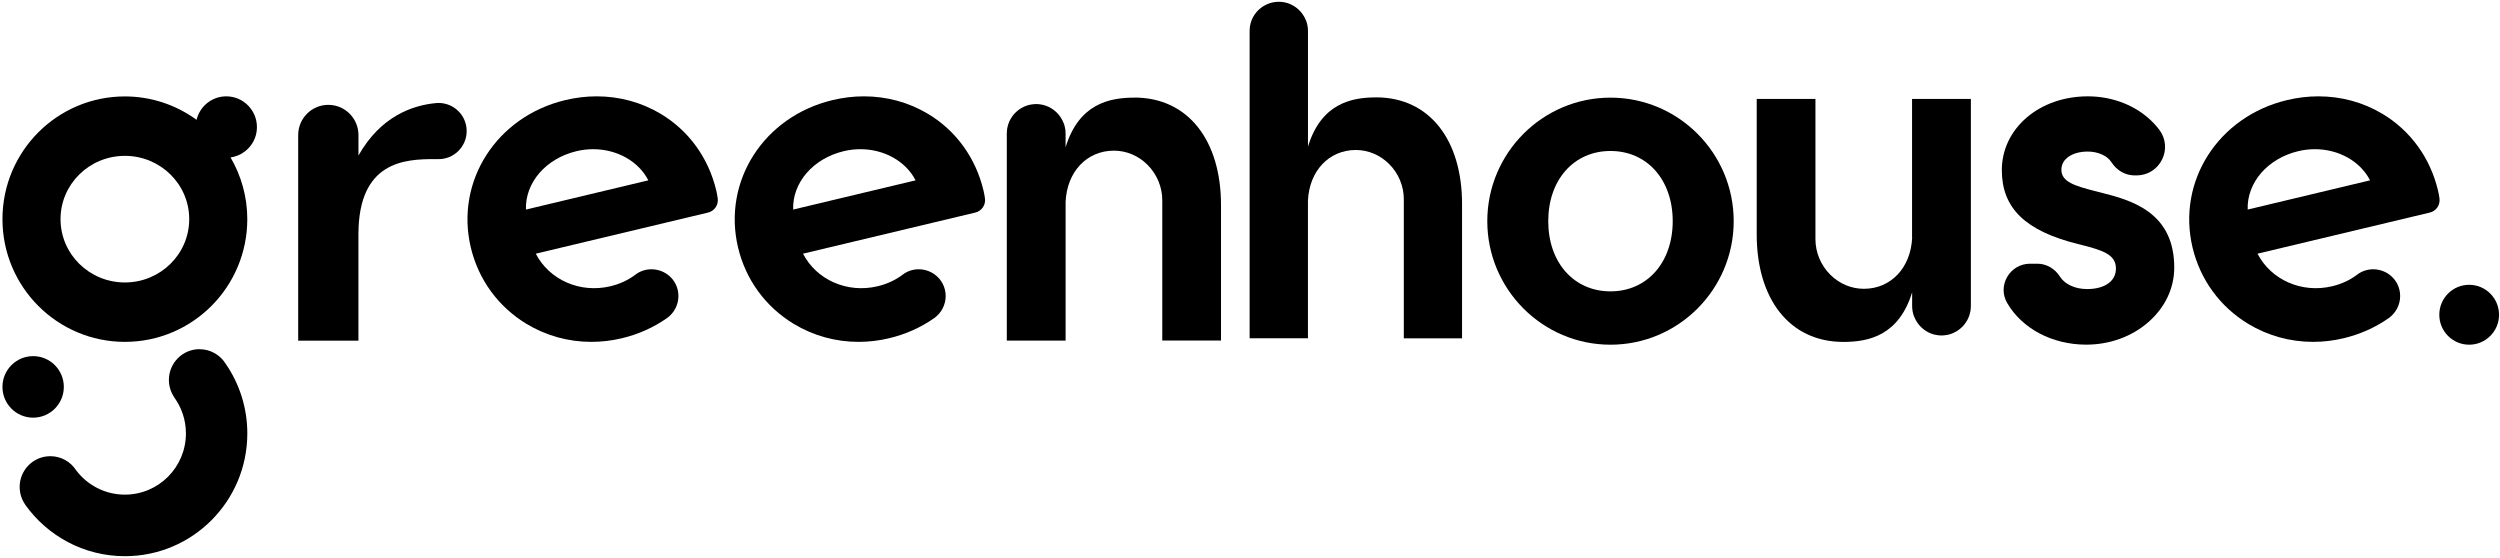
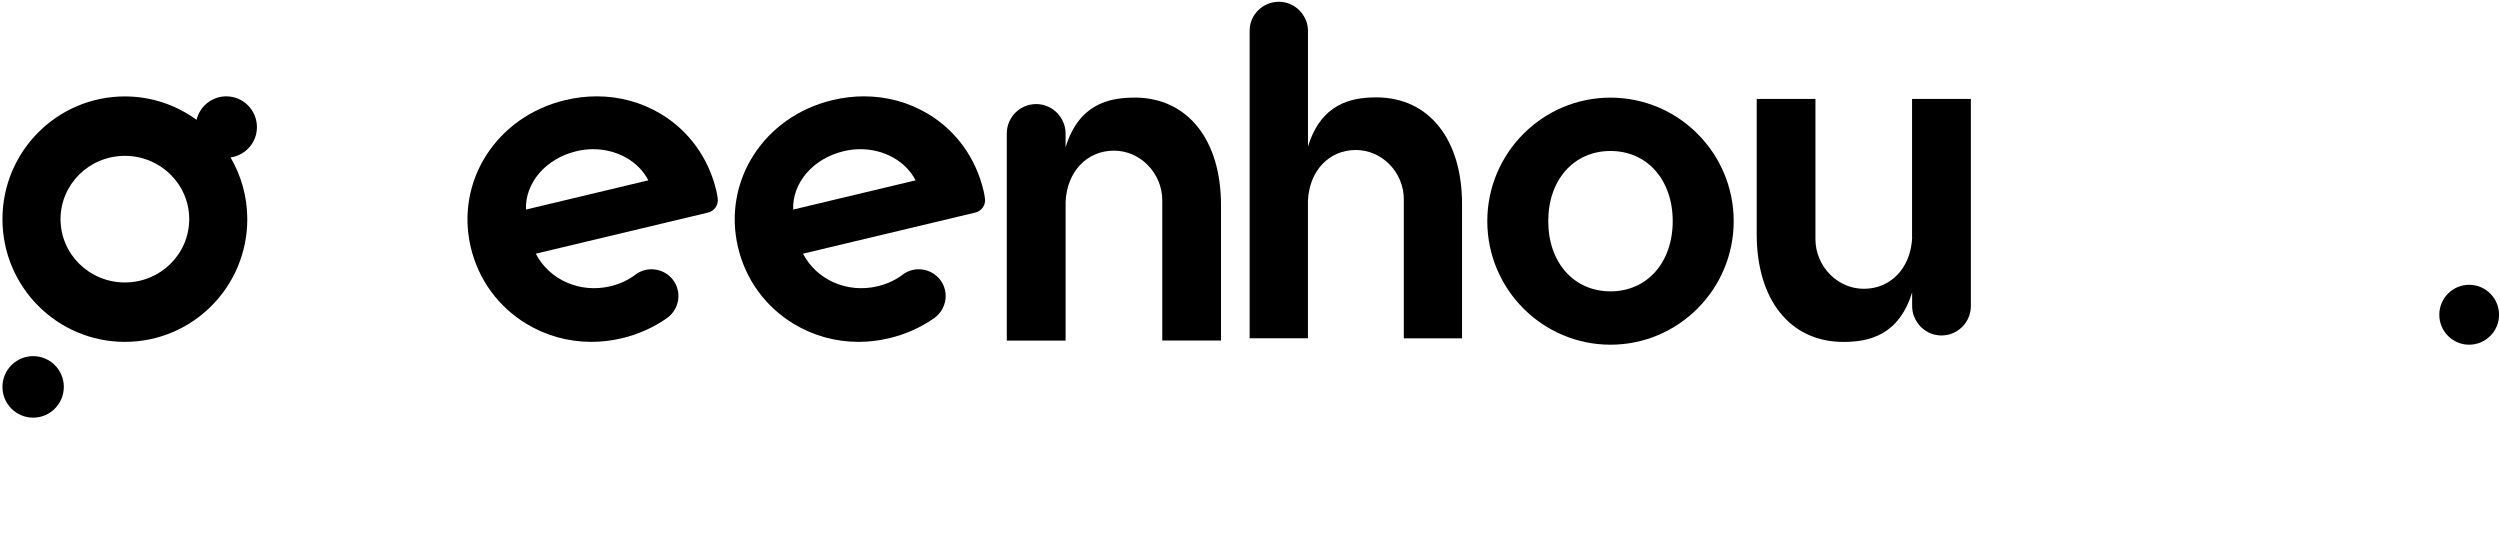
<svg xmlns="http://www.w3.org/2000/svg" width="820" height="183" viewBox="0 0 820 183" fill="none">
  <path d="M809.886 93.415C804.471 93.415 800.092 97.814 800.092 103.243C800.092 108.672 804.48 113.063 809.886 113.063C815.292 113.063 819.689 108.663 819.689 103.243C819.689 97.823 815.301 93.415 809.886 93.415Z" fill="black" />
-   <path d="M704.549 69.35C699.711 65.855 693.819 64.355 688.62 63.036L687.259 62.693C680.349 60.94 676.15 59.585 676.132 55.683C676.132 53.614 677.294 52.295 678.276 51.555C679.844 50.371 682.133 49.721 684.727 49.712H684.773C688.142 49.712 691.188 51.076 692.539 53.19C694.26 55.9 697.089 57.526 700.117 57.535H700.756C704.351 57.553 707.55 55.566 709.154 52.35C710.748 49.152 710.397 45.403 708.253 42.567C707.171 41.13 705.901 39.793 704.486 38.574C699.216 34.075 692.224 31.6 684.79 31.6H684.673C677.006 31.627 669.915 34.111 664.707 38.592C659.454 43.118 656.58 49.251 656.598 55.882C656.643 68.339 664.383 75.791 681.673 80.064L682.754 80.335C689.755 82.115 694.017 83.524 694.026 88.031C694.026 90.019 693.251 91.636 691.719 92.819C690.043 94.111 687.584 94.806 684.619 94.815H684.565C680.673 94.815 677.267 93.262 675.681 90.75C673.997 88.085 671.221 86.496 668.257 86.496H665.815C662.689 86.514 659.896 88.149 658.328 90.877C656.805 93.542 656.805 96.703 658.328 99.341C663.221 107.805 673.168 113.045 684.286 113.045H684.412C692.044 113.018 699.243 110.398 704.658 105.664C710.163 100.859 713.181 94.472 713.154 87.679C713.127 79.504 710.307 73.506 704.54 69.332L704.549 69.35Z" fill="black" />
  <path d="M627.19 77.941C626.748 87.805 620.252 94.707 611.386 94.725H611.341C607.233 94.725 603.304 93.072 600.304 90.073C597.231 86.992 595.466 82.774 595.466 78.501V32.449H576.202V76.911C576.202 97.986 586.897 112.15 604.647 112.15C612.99 112.15 622.838 110.027 627.181 95.872V100.362C627.181 101.617 627.424 102.828 627.856 103.93L627.874 103.912C628.667 105.917 630.109 107.597 631.947 108.699C632.145 108.817 632.352 108.925 632.56 109.034C632.776 109.142 633.001 109.241 633.217 109.332C633.38 109.404 633.533 109.458 633.704 109.512C633.785 109.539 633.866 109.567 633.938 109.594C634.1 109.639 634.245 109.684 634.398 109.72C634.56 109.756 634.713 109.801 634.866 109.828C635.182 109.901 635.506 109.946 635.83 109.982C635.993 110 636.155 110.009 636.317 110.018C636.488 110.027 636.641 110.027 636.812 110.027C636.948 110.027 637.092 110.027 637.227 110.018C637.407 110.009 637.578 110 637.74 109.982C638.056 109.955 638.362 109.901 638.686 109.847C638.876 109.819 639.065 109.765 639.263 109.72C639.398 109.693 639.542 109.648 639.678 109.603C640.326 109.404 640.939 109.133 641.525 108.79C641.624 108.754 641.714 108.69 641.804 108.627C641.948 108.546 642.074 108.464 642.2 108.374C642.453 108.202 642.696 108.013 642.939 107.814C643.182 107.624 643.408 107.417 643.624 107.2C643.795 107.028 643.948 106.857 644.111 106.676C644.561 106.152 644.948 105.583 645.282 104.969C645.732 104.138 646.057 103.243 646.246 102.304C646.282 102.141 646.309 101.988 646.336 101.825C646.354 101.68 646.372 101.545 646.381 101.4C646.417 101.057 646.444 100.705 646.444 100.343V32.44H627.154V77.941H627.19Z" fill="black" />
  <path d="M528.242 32.024C505.96 32.024 487.832 50.2 487.832 72.539C487.832 94.878 505.96 113.062 528.242 113.062C550.524 113.062 568.652 94.878 568.652 72.539C568.652 50.2 550.524 32.024 528.242 32.024ZM528.242 95.565C516.223 95.565 507.825 86.098 507.825 72.539C507.825 58.98 516.223 49.522 528.242 49.522C540.261 49.522 548.65 58.989 548.65 72.539C548.65 86.089 540.261 95.565 528.242 95.565Z" fill="black" />
  <path d="M451.36 31.943C443.089 31.943 433.322 34.048 429.015 48.086V10.173C429.015 8.926 428.781 7.734 428.348 6.632C428.348 6.632 428.342 6.638 428.33 6.65C427.537 4.662 426.114 2.991 424.285 1.907C424.086 1.79 423.879 1.681 423.672 1.573C423.456 1.465 423.24 1.365 423.023 1.275C422.861 1.203 422.708 1.148 422.537 1.094C422.456 1.067 422.384 1.031 422.302 1.013C422.14 0.968 421.996 0.923 421.843 0.886C421.69 0.85 421.528 0.805 421.383 0.778C421.068 0.706 420.753 0.661 420.428 0.634C420.266 0.615 420.104 0.606 419.942 0.597C419.78 0.588 419.617 0.588 419.446 0.588C419.311 0.588 419.167 0.588 419.032 0.597C418.852 0.606 418.689 0.615 418.518 0.634C418.203 0.661 417.897 0.715 417.581 0.769C417.392 0.796 417.212 0.85 417.014 0.896C416.878 0.923 416.734 0.968 416.599 1.013C415.959 1.212 415.347 1.483 414.761 1.817C414.662 1.853 414.572 1.916 414.482 1.97C414.347 2.052 414.211 2.124 414.085 2.214C413.842 2.386 413.59 2.567 413.356 2.765C413.121 2.955 412.887 3.163 412.671 3.38C412.5 3.551 412.346 3.714 412.184 3.895C411.743 4.419 411.355 4.979 411.022 5.584C410.58 6.406 410.247 7.291 410.067 8.222C410.031 8.384 410.004 8.538 409.977 8.7C409.959 8.836 409.941 8.98 409.932 9.116C409.896 9.459 409.878 9.811 409.878 10.164V110.958H429.006V65.845C429.438 56.053 435.89 49.215 444.674 49.197H444.71C448.783 49.197 452.675 50.841 455.657 53.813C458.703 56.866 460.451 61.048 460.451 65.294V110.967H479.552V66.875C479.552 45.972 468.947 31.934 451.351 31.934L451.36 31.943Z" fill="black" />
  <path d="M372.045 32.025C363.701 32.025 353.853 34.148 349.511 48.303V43.813C349.511 42.557 349.276 41.347 348.835 40.245C348.835 40.245 348.829 40.251 348.817 40.263C348.024 38.258 346.582 36.568 344.735 35.475C344.537 35.358 344.33 35.25 344.123 35.141C343.906 35.033 343.681 34.933 343.465 34.843C343.303 34.771 343.15 34.717 342.978 34.662C342.897 34.635 342.816 34.599 342.744 34.581C342.582 34.536 342.438 34.491 342.285 34.446C342.122 34.41 341.969 34.364 341.816 34.337C341.501 34.265 341.176 34.22 340.852 34.184C340.69 34.166 340.528 34.157 340.365 34.148C340.194 34.139 340.041 34.139 339.87 34.139C339.735 34.139 339.591 34.139 339.455 34.148C339.275 34.157 339.104 34.166 338.942 34.184C338.627 34.211 338.311 34.265 337.996 34.319C337.807 34.346 337.617 34.4 337.419 34.446C337.284 34.473 337.14 34.518 337.005 34.563C336.356 34.762 335.743 35.033 335.149 35.367C335.05 35.403 334.959 35.466 334.869 35.53C334.734 35.611 334.599 35.692 334.473 35.782C334.221 35.954 333.977 36.144 333.734 36.343C333.491 36.532 333.266 36.74 333.049 36.957C332.878 37.129 332.725 37.291 332.563 37.472C332.112 37.996 331.725 38.565 331.392 39.179C330.941 40.001 330.617 40.904 330.427 41.844C330.382 42.007 330.364 42.16 330.337 42.323C330.319 42.458 330.301 42.603 330.292 42.738C330.256 43.09 330.229 43.434 330.229 43.795V111.708H349.52V66.207C349.961 56.333 356.457 49.441 365.323 49.414H365.359C369.468 49.414 373.396 51.067 376.396 54.066C379.469 57.146 381.226 61.365 381.226 65.647V111.699H400.489V67.237C400.489 46.162 389.794 31.998 372.045 31.998V32.025Z" fill="black" />
  <path d="M323.066 65.05C322.94 64.147 322.769 63.235 322.589 62.494C320.039 51.763 313.552 42.81 304.308 37.3C297.991 33.533 290.793 31.6 283.359 31.6C279.962 31.6 276.512 32.007 273.079 32.829C250.536 38.203 236.922 59.432 242.075 81.148C244.571 91.69 251.058 100.597 260.321 106.215C266.781 110.127 274.106 112.132 281.611 112.132C284.927 112.132 288.288 111.744 291.612 110.949C297.018 109.657 301.992 107.444 306.389 104.364C308.749 102.701 310.173 100 310.182 97.128C310.191 94.255 308.849 91.645 306.506 89.974C303.379 87.751 299.118 87.778 296.144 90.037C293.748 91.862 290.964 93.153 287.846 93.894C277.899 96.27 267.826 91.798 263.384 83.207L319.904 69.721C322.012 69.215 323.373 67.21 323.066 65.05ZM260.159 68.736C259.861 59.929 266.673 51.988 276.782 49.576C278.593 49.143 280.413 48.935 282.206 48.935C289.946 48.935 297.063 52.828 300.307 59.152L260.159 68.736Z" fill="black" />
  <path d="M235.408 65.05C235.282 64.147 235.111 63.235 234.939 62.494C232.39 51.763 225.893 42.81 216.649 37.3C210.333 33.533 203.134 31.6 195.71 31.6C192.304 31.6 188.853 32.007 185.42 32.829C162.886 38.203 149.263 59.432 154.417 81.148C156.922 91.69 163.4 100.597 172.671 106.215C179.131 110.127 186.457 112.132 193.962 112.132C197.278 112.132 200.629 111.744 203.963 110.949C209.369 109.657 214.334 107.444 218.73 104.364C221.1 102.701 222.515 100 222.524 97.128C222.533 94.255 221.199 91.645 218.857 89.974C215.721 87.751 211.459 87.778 208.486 90.037C206.098 91.862 203.305 93.153 200.197 93.894C190.25 96.27 180.168 91.798 175.735 83.207L232.254 69.721C234.354 69.215 235.714 67.21 235.408 65.05ZM172.509 68.736C172.212 59.929 179.014 51.988 189.124 49.576C190.944 49.143 192.764 48.935 194.548 48.935C202.296 48.935 209.414 52.828 212.649 59.152L172.509 68.736Z" fill="black" />
-   <path d="M143.857 33.768C143.569 33.768 143.272 33.786 142.984 33.813C135.271 34.536 124.837 38.149 117.575 51.013V44.301C117.575 38.827 113.151 34.391 107.691 34.391C102.231 34.391 97.807 38.827 97.807 44.301V111.735H117.566V76.875C117.566 53.009 132.631 52.124 142.767 52.196C142.821 52.196 143.227 52.196 143.857 52.196C148.867 52.196 152.967 48.185 153.066 43.163C153.165 37.941 148.948 33.768 143.848 33.768H143.857Z" fill="black" />
  <path d="M10.87 136.992C5.311 136.992 0.806 132.475 0.806 126.902C0.806 121.328 5.311 116.812 10.87 116.812C16.429 116.812 20.934 121.328 20.934 126.902C20.934 132.475 16.429 136.992 10.87 136.992Z" fill="black" />
-   <path d="M65.461 114.526C59.902 114.526 55.397 119.043 55.397 124.616C55.397 126.739 56.055 128.708 57.172 130.334L57.154 130.352C59.56 133.668 60.983 137.751 60.983 142.159C60.983 153.252 52.018 162.24 40.963 162.24C34.44 162.24 28.646 159.114 24.988 154.273C23.195 151.481 20.069 149.629 16.51 149.629C10.951 149.629 6.446 154.146 6.446 159.72C6.446 161.87 7.122 163.866 8.275 165.51L8.257 165.528C15.537 175.754 27.475 182.429 40.972 182.429C63.146 182.429 81.121 164.408 81.121 142.177C81.121 133.704 78.508 125.845 74.048 119.359C72.273 116.468 69.101 114.544 65.47 114.544L65.461 114.526Z" fill="black" />
  <path d="M84.274 41.69C84.274 36.117 79.769 31.6 74.21 31.6C69.48 31.6 65.543 34.888 64.47 39.297C57.857 34.491 49.748 31.627 40.963 31.627C18.781 31.627 0.806 49.649 0.806 71.88C0.806 94.111 18.781 112.132 40.963 112.132C63.146 112.132 81.112 94.111 81.112 71.88C81.112 64.49 79.094 57.589 75.625 51.636C80.508 50.941 84.274 46.776 84.274 41.69ZM40.963 92.647C29.304 92.647 19.853 83.352 19.853 71.88C19.853 60.407 29.304 51.121 40.963 51.121C52.622 51.121 62.065 60.416 62.065 71.88C62.065 83.343 52.613 92.647 40.963 92.647Z" fill="black" />
-   <path d="M800.146 65.05C800.011 64.147 799.848 63.235 799.668 62.494C797.118 51.763 790.622 42.81 781.378 37.3C775.071 33.533 767.863 31.6 760.439 31.6C757.033 31.6 753.582 32.007 750.149 32.829C727.615 38.203 713.992 59.432 719.146 81.148C721.651 91.69 728.129 100.597 737.4 106.215C743.86 110.127 751.185 112.132 758.691 112.132C762.006 112.132 765.367 111.744 768.692 110.949C774.098 109.657 779.062 107.444 783.468 104.364C785.829 102.701 787.243 100 787.252 97.128C787.261 94.255 785.928 91.645 783.585 89.974C780.45 87.751 776.188 87.778 773.215 90.037C770.827 91.862 768.034 93.153 764.926 93.894C754.979 96.27 744.896 91.798 740.463 83.207L796.983 69.721C799.092 69.215 800.443 67.21 800.146 65.05ZM737.238 68.736C736.941 59.929 743.743 51.988 753.852 49.576C755.672 49.143 757.492 48.935 759.276 48.935C767.025 48.935 774.143 52.828 777.377 59.152L737.238 68.736Z" fill="black" />
</svg>